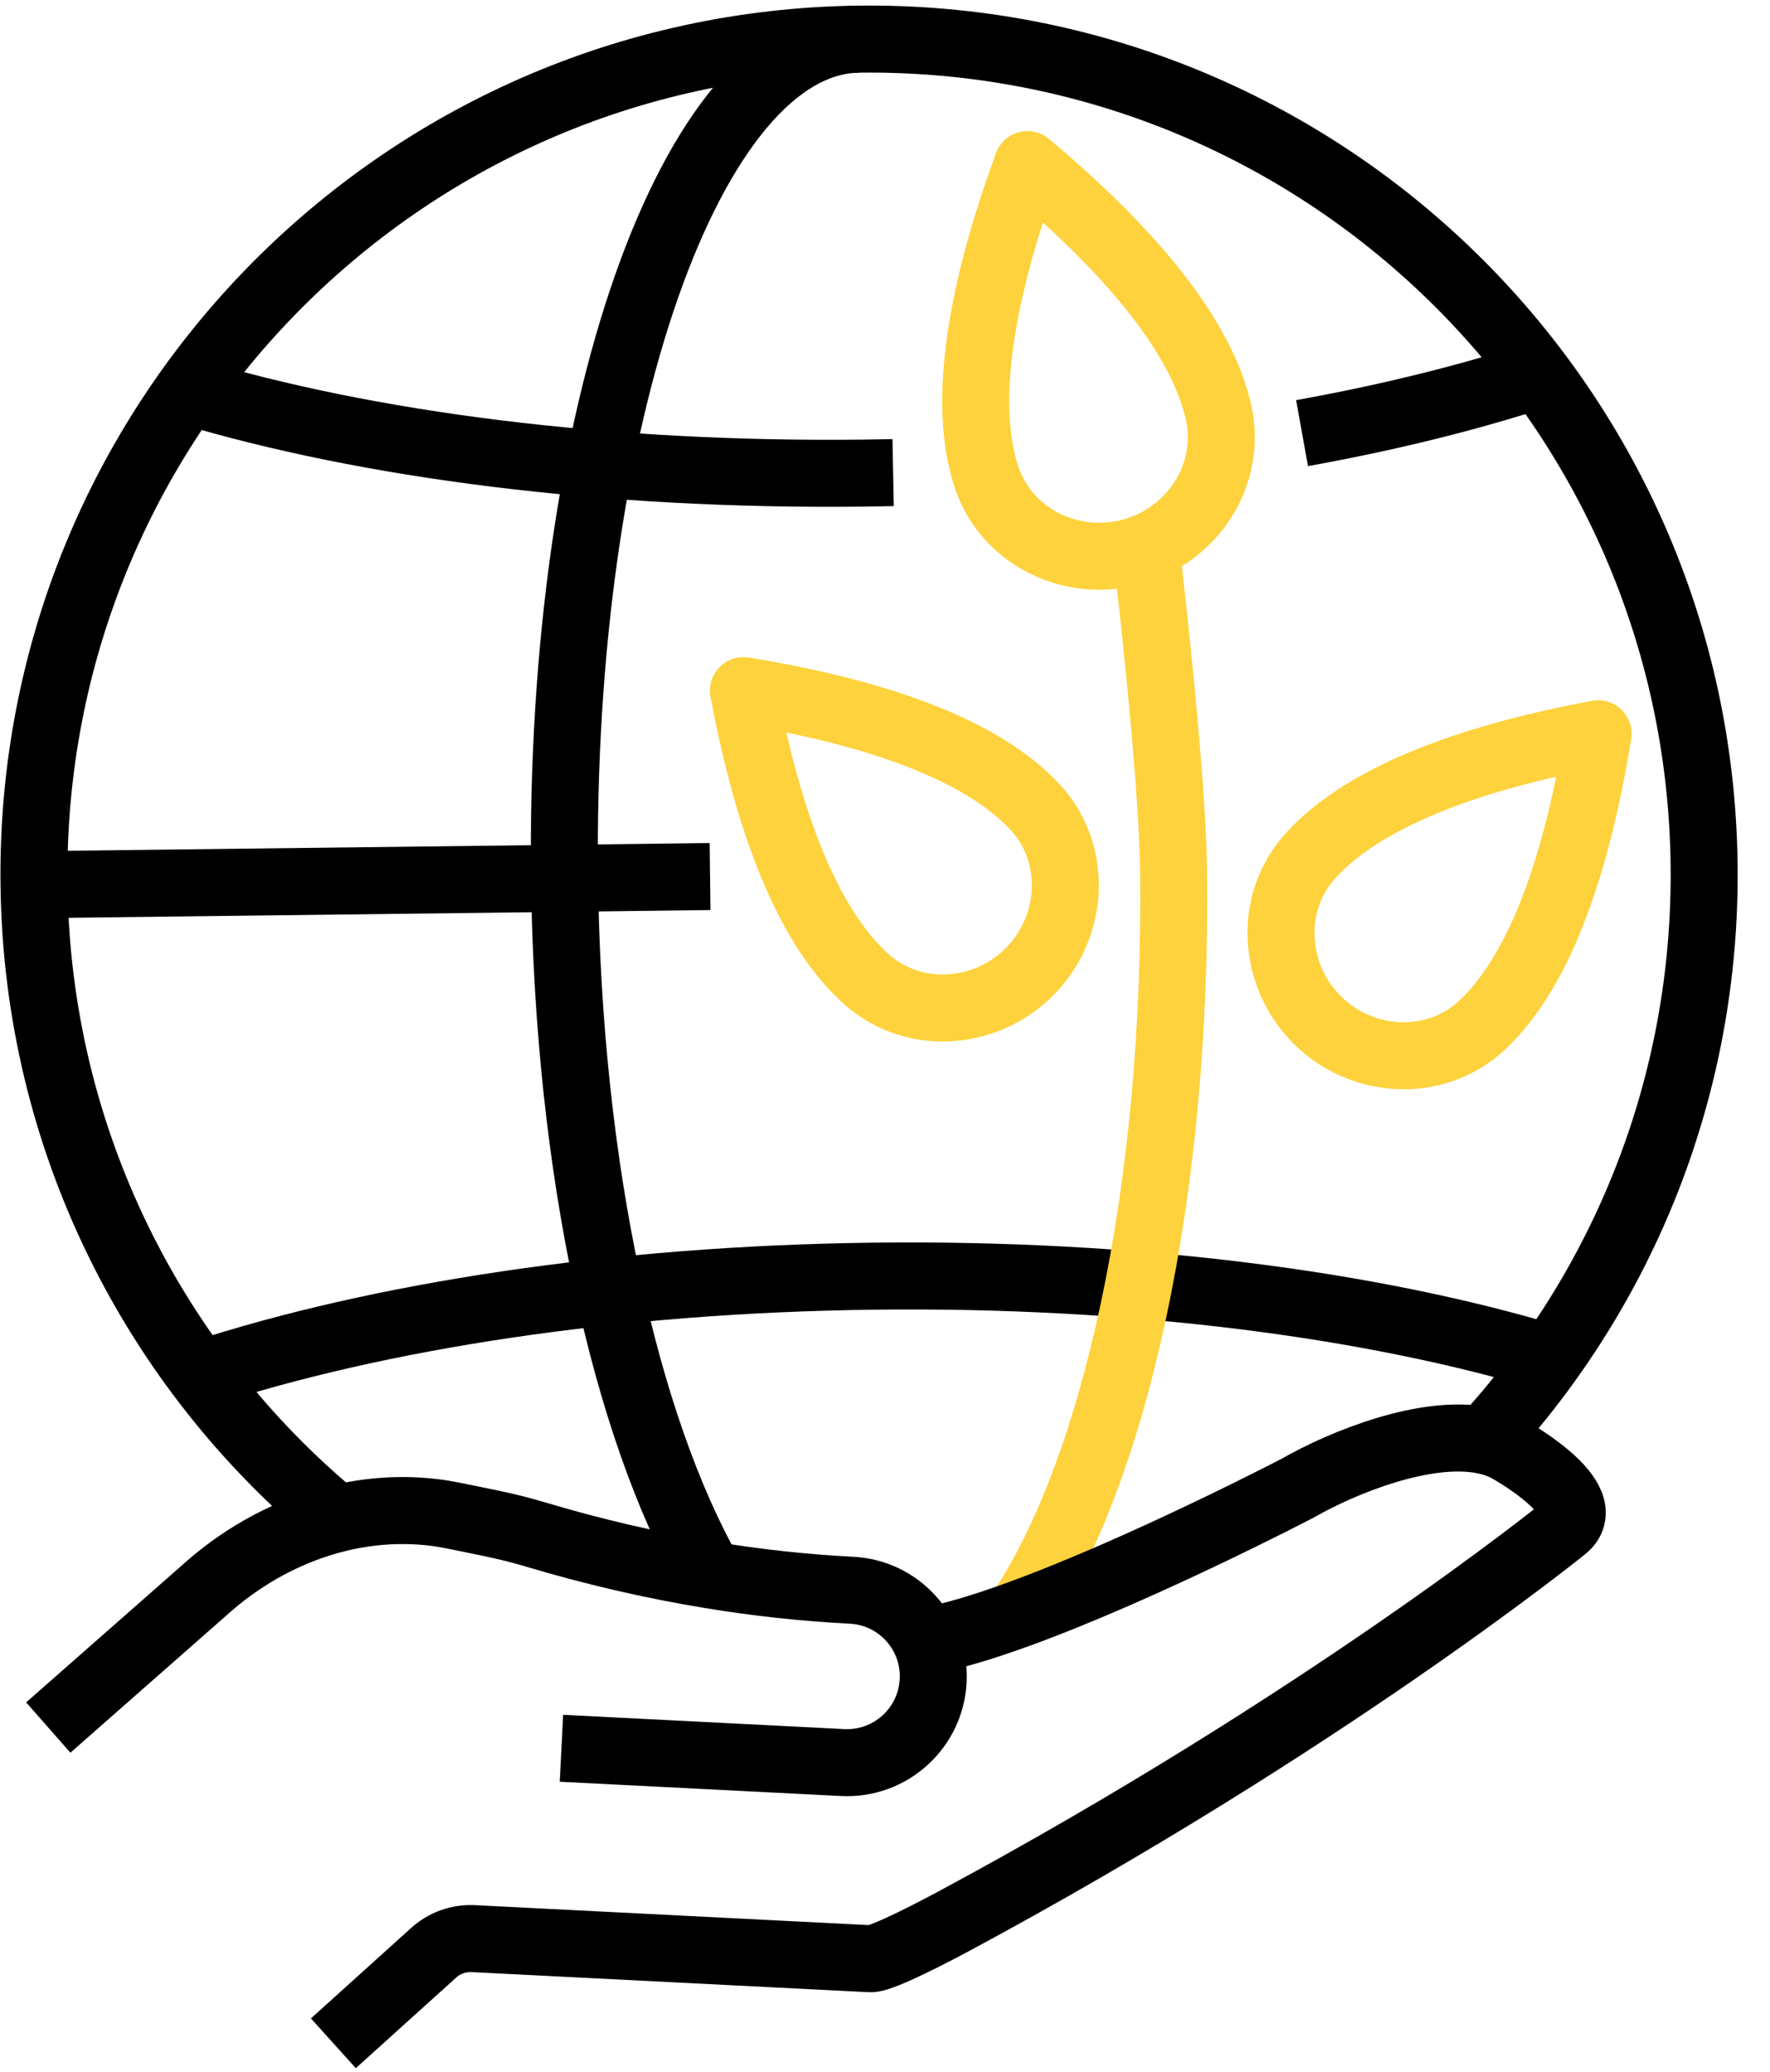
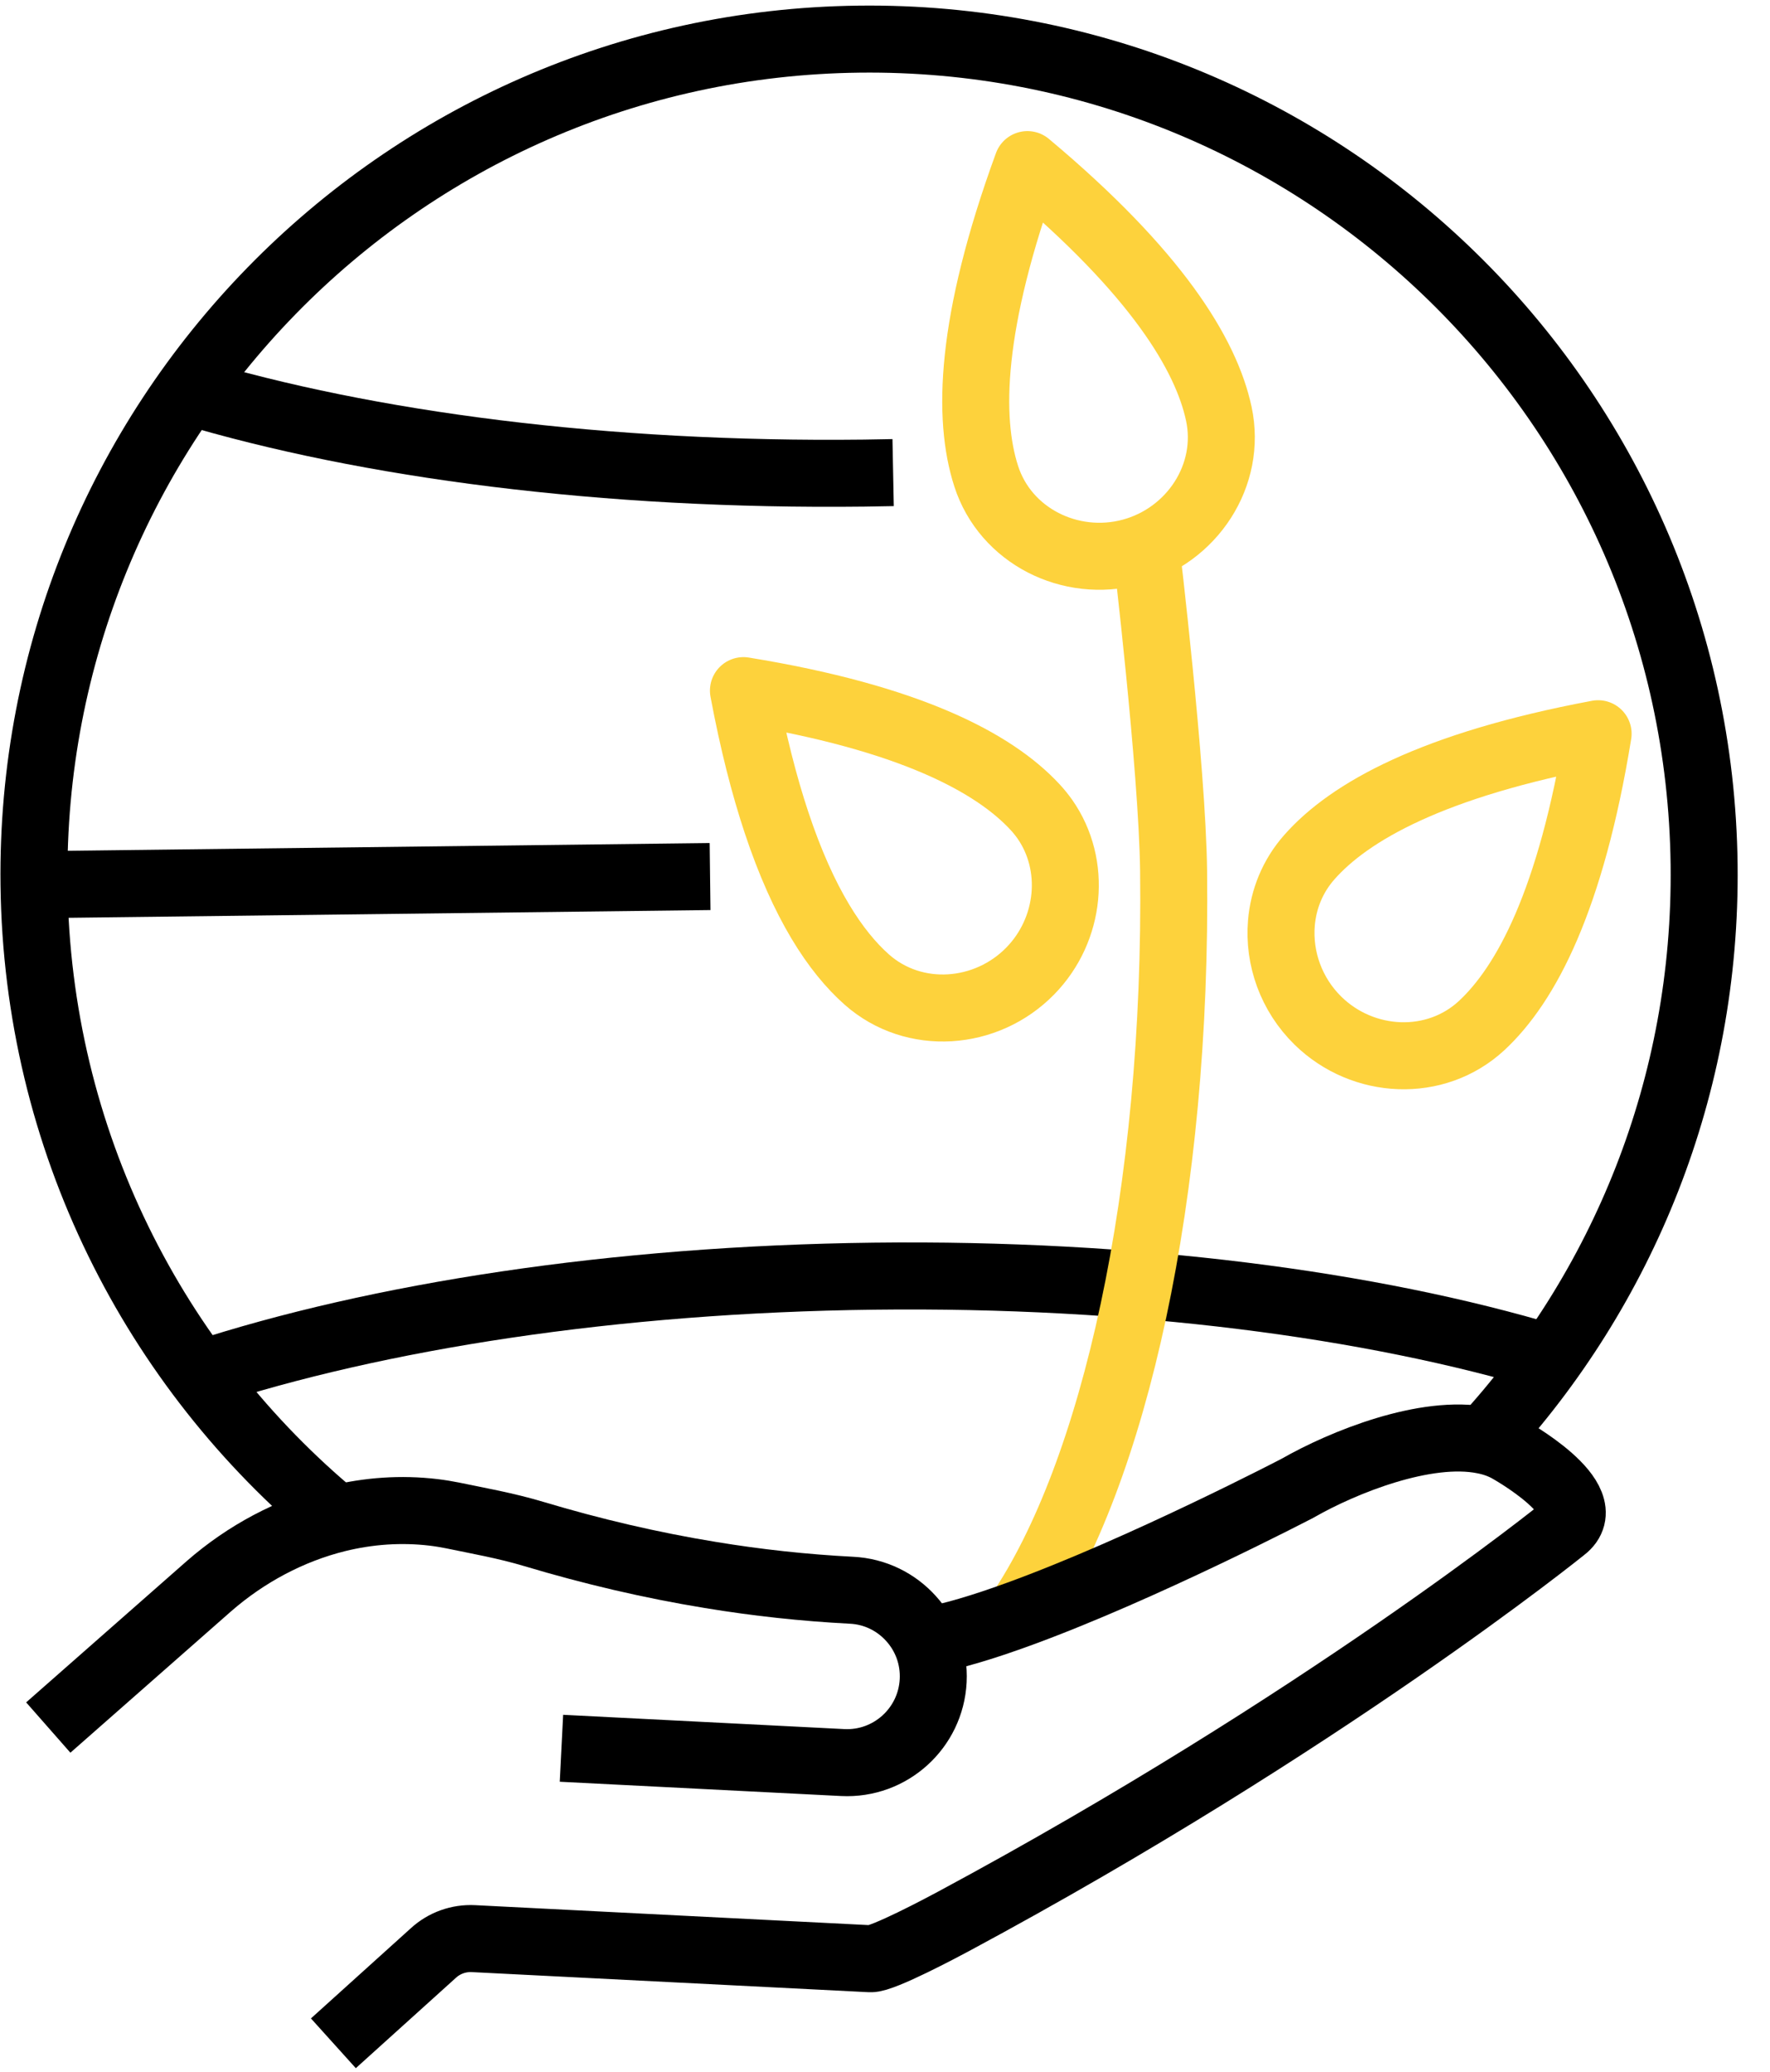
<svg xmlns="http://www.w3.org/2000/svg" width="100%" height="100%" viewBox="0 0 53 62" version="1.1" xml:space="preserve" style="fill-rule:evenodd;clip-rule:evenodd;stroke-linejoin:round;stroke-miterlimit:2;">
  <g transform="matrix(1,0,0,1,-294.296,-1699.45)">
    <g transform="matrix(1,0,0,1,1648.48,3695.95)">
      <g transform="matrix(0.709,0,0,0.709,-1018.3,-764.708)">
        <g transform="matrix(2.644,0,0,2.644,-937.638,-2236.32)">
          <path d="M180.835,212.958C177.92,210.546 176.044,206.916 175.995,202.836C175.906,195.469 181.806,189.425 189.173,189.337C196.54,189.248 202.583,195.147 202.672,202.515C202.715,206.056 201.373,209.292 199.15,211.707" style="fill:none;stroke:black;stroke-width:1.07px;" />
        </g>
        <g transform="matrix(2.644,0,0,2.644,-937.638,-2236.32)">
          <path d="M178.644,210.653C181.48,209.726 185.258,209.136 189.411,209.086C193.564,209.036 197.354,209.535 200.213,210.394" style="fill:none;stroke:black;stroke-width:1.07px;" />
        </g>
        <g transform="matrix(2.644,0,0,2.644,-937.638,-2236.32)">
          <path d="M189.718,196.257C189.565,196.26 189.411,196.263 189.256,196.265C185.103,196.314 181.313,195.815 178.454,194.957" style="fill:none;stroke:black;stroke-width:1.07px;" />
        </g>
        <g transform="matrix(2.644,0,0,2.644,-937.638,-2236.32)">
-           <path d="M200.023,194.697C198.901,195.063 197.632,195.378 196.25,195.627" style="fill:none;stroke:black;stroke-width:1.07px;" />
-         </g>
+           </g>
        <g transform="matrix(2.644,0,0,2.644,-937.638,-2236.32)">
          <path d="M186.794,202.706L175.995,202.836" style="fill:none;stroke:black;stroke-width:1.07px;" />
        </g>
        <g transform="matrix(2.644,0,0,2.644,-937.638,-2236.32)">
          <path d="M191.721,214.483C193.251,212.24 194.26,207.763 194.198,202.616C194.178,200.972 193.756,197.445 193.756,197.445" style="fill:none;stroke:rgb(253,210,60);stroke-width:1.07px;" />
        </g>
        <g transform="matrix(2.644,0,0,2.644,-937.638,-2236.32)">
-           <path d="M189.172,189.337C186.486,189.369 184.38,195.367 184.469,202.733C184.525,207.396 185.446,211.488 186.796,213.857" style="fill:none;stroke:black;stroke-width:1.07px;" />
-         </g>
+           </g>
        <g transform="matrix(2.644,0,0,2.644,-937.638,-2236.32)">
          <path d="M194.92,195.316C194.717,194.372 193.927,193.067 191.863,191.34C190.939,193.868 190.908,195.393 191.204,196.312C191.511,197.269 192.549,197.786 193.521,197.526C194.492,197.266 195.132,196.299 194.92,195.316Z" style="fill:none;stroke:rgb(253,210,60);stroke-width:1.07px;" />
        </g>
        <g transform="matrix(2.644,0,0,2.644,-937.638,-2236.32)">
          <path d="M199.12,205.084C199.474,204.755 199.831,204.255 200.153,203.505C200.475,202.754 200.763,201.754 200.979,200.426C198.333,200.921 197.006,201.672 196.367,202.396C196.098,202.7 195.952,203.069 195.92,203.448C195.873,204.009 196.076,204.589 196.505,205.008C197.224,205.711 198.383,205.768 199.12,205.084Z" style="fill:none;stroke:rgb(253,210,60);stroke-width:1.07px;" />
        </g>
        <g transform="matrix(2.644,0,0,2.644,-937.638,-2236.32)">
          <path d="M191.985,201.597C191.329,200.889 189.984,200.17 187.327,199.738C187.481,200.561 187.66,201.255 187.855,201.842C188.287,203.142 188.799,203.909 189.298,204.351C190.051,205.017 191.208,204.932 191.91,204.212C192.554,203.553 192.655,202.523 192.141,201.789C192.094,201.723 192.042,201.658 191.985,201.597Z" style="fill:none;stroke:rgb(253,210,60);stroke-width:1.07px;" />
        </g>
        <g transform="matrix(2.644,0,0,2.644,-937.638,-2236.32)">
          <path d="M190.237,214.912C190.646,214.843 191.163,214.686 191.72,214.483C193.696,213.765 196.179,212.471 196.179,212.471C196.906,212.055 198.228,211.523 199.149,211.707C199.29,211.734 199.42,211.779 199.538,211.843C199.538,211.843 201.023,212.662 200.424,213.118C200.424,213.118 196.605,216.205 190.68,219.388C190.512,219.478 189.546,219.993 189.356,219.983L183.015,219.662C182.779,219.65 182.549,219.732 182.375,219.891L180.777,221.333" style="fill:none;stroke:black;stroke-width:1.07px;" />
        </g>
        <g transform="matrix(2.644,0,0,2.644,-937.638,-2236.32)">
          <path d="M176.223,216.292L178.786,214.038C179.379,213.52 180.086,213.142 180.837,212.956C181.337,212.833 181.857,212.795 182.378,212.857C182.486,212.87 182.586,212.887 182.677,212.905C183.083,212.99 183.525,213.066 183.982,213.203C184.907,213.48 185.847,213.701 186.798,213.856C187.543,213.979 188.296,214.061 189.052,214.1C189.432,214.118 189.768,214.29 190.004,214.552C190.241,214.813 190.377,215.164 190.358,215.544C190.319,216.304 189.672,216.889 188.913,216.851L184.42,216.623" style="fill:none;stroke:black;stroke-width:1.07px;" />
        </g>
      </g>
    </g>
  </g>
</svg>